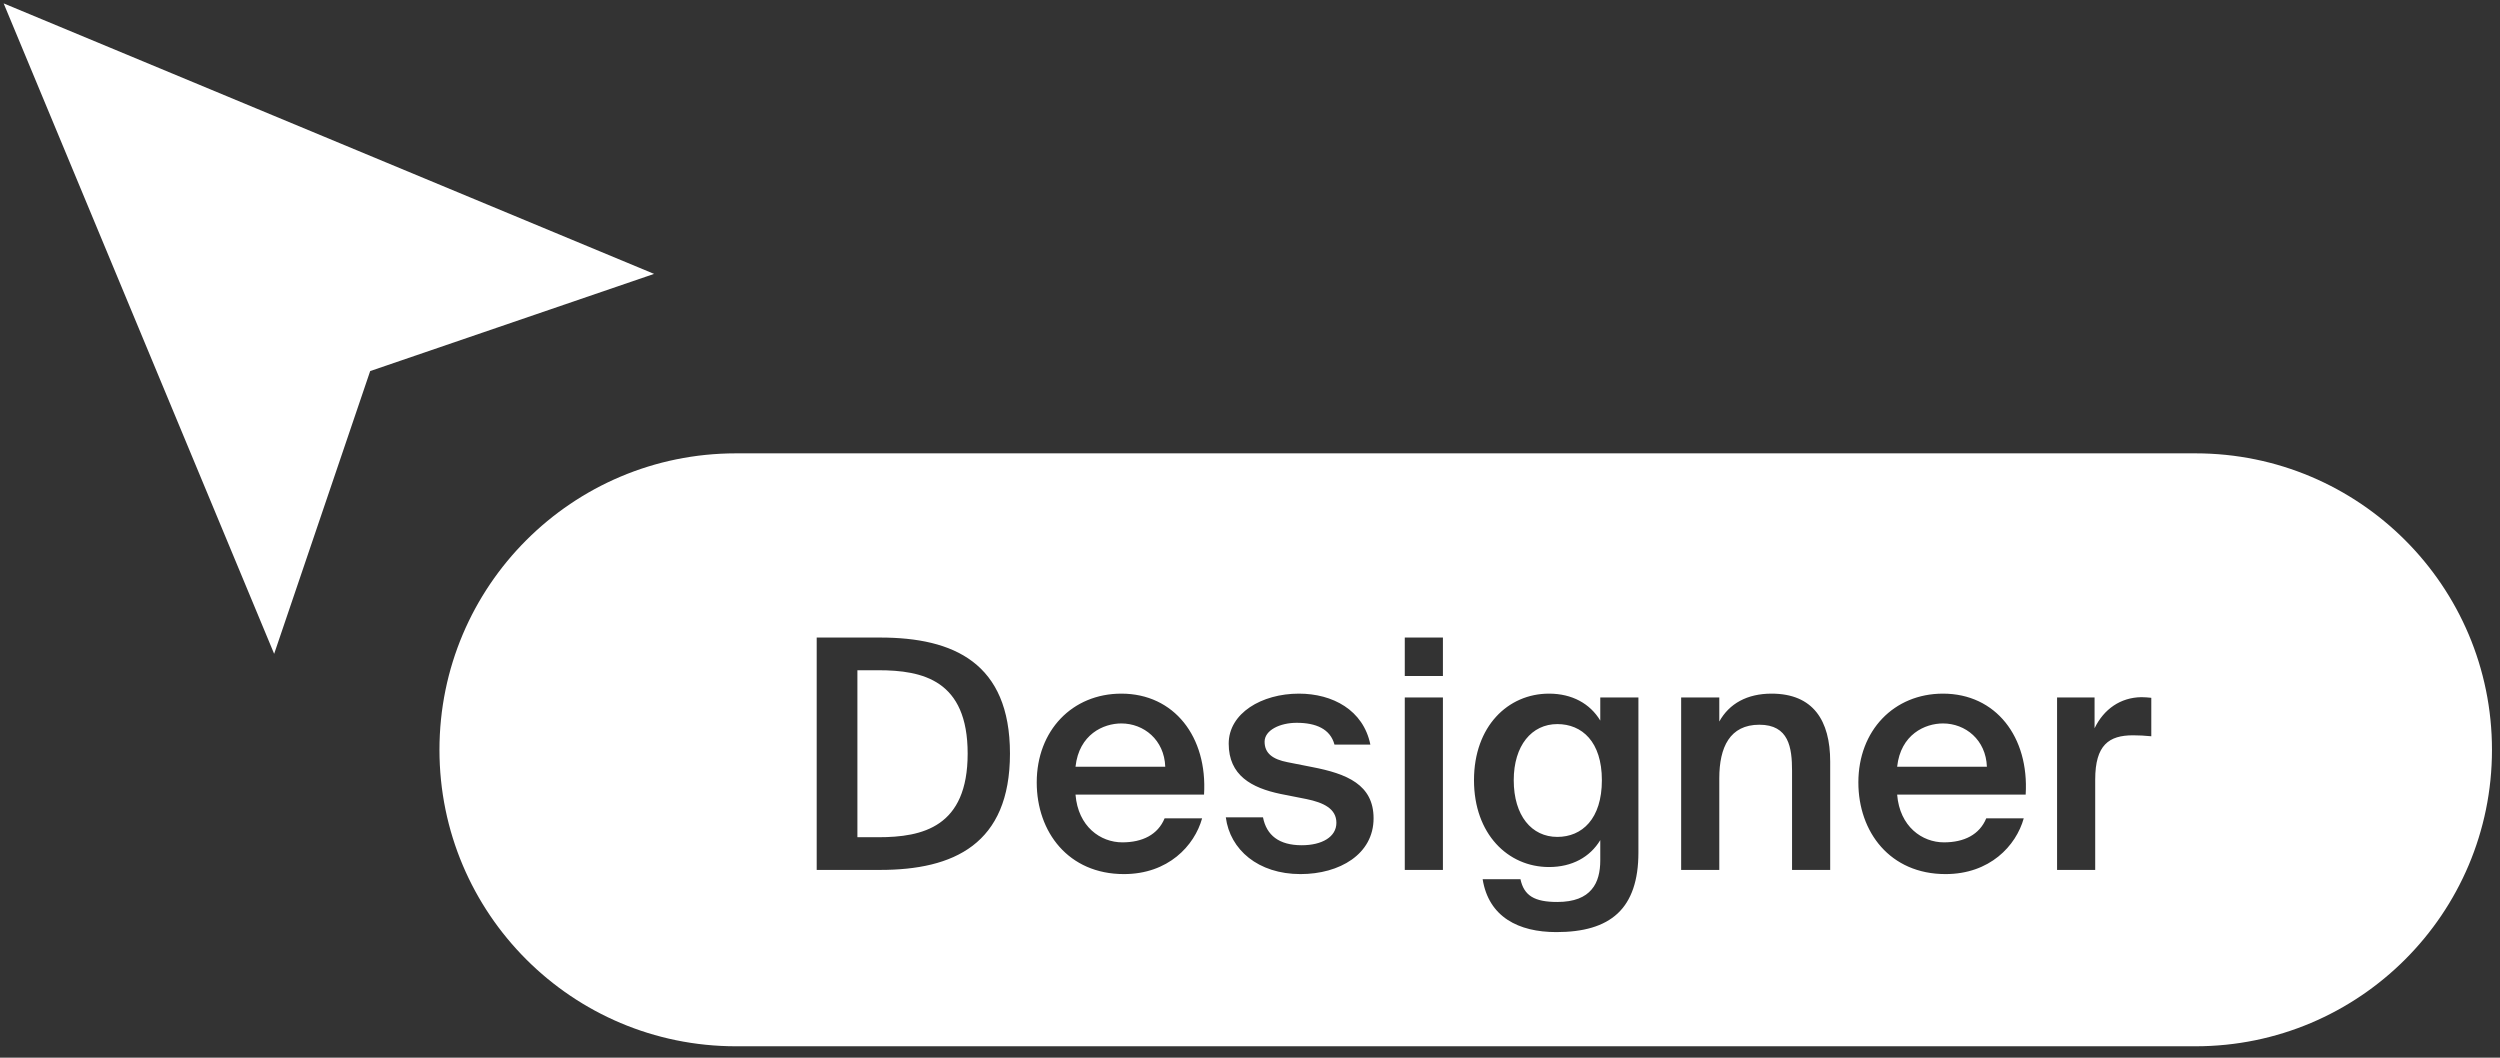
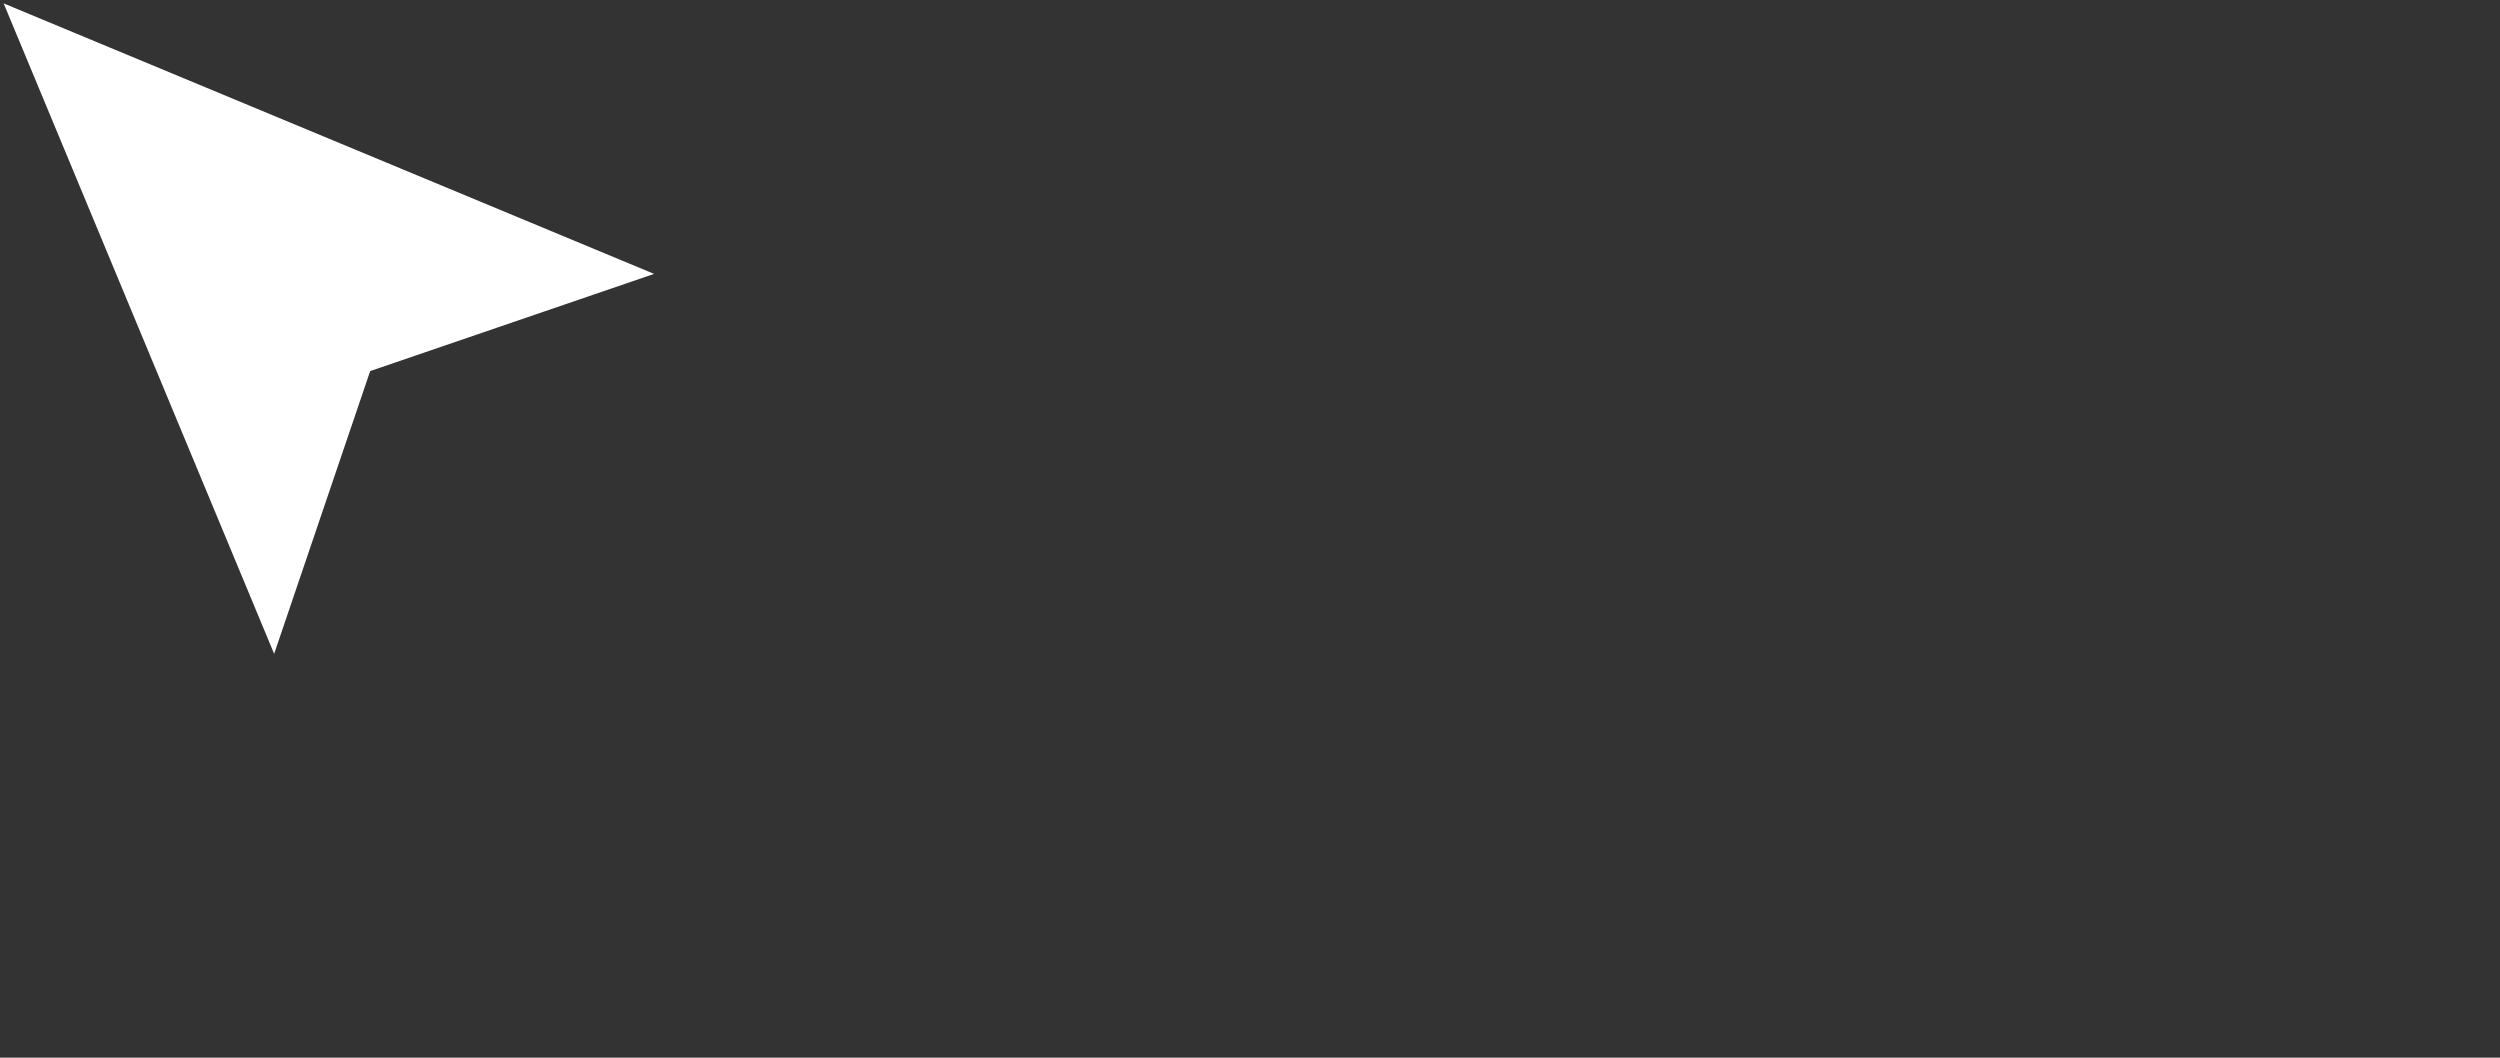
<svg xmlns="http://www.w3.org/2000/svg" width="156" height="66" viewBox="0 0 156 66" fill="none">
  <rect x="0" y="0" width="156" height="66" fill="#333333" stroke="none" />
-   <path fill-rule="evenodd" clip-rule="evenodd" d="M45.922 28.289C35.705 28.289 27.422 36.572 27.422 46.789C27.422 57.006 35.705 65.288 45.922 65.288H136.999C147.216 65.288 155.499 57.006 155.499 46.789C155.499 36.572 147.216 28.289 136.999 28.289H45.922ZM54.802 52.243C57.582 52.243 60.382 51.603 60.382 47.023C60.382 42.443 57.582 41.823 54.802 41.823H53.502V52.243H54.802ZM50.962 54.283V39.783H54.922C59.502 39.783 63.022 41.363 63.022 47.023C63.022 52.683 59.502 54.283 54.922 54.283H50.962ZM69.972 43.283C73.272 43.283 75.352 45.983 75.132 49.583H67.112C67.272 51.583 68.672 52.563 70.032 52.563C71.292 52.563 72.252 52.083 72.672 51.063H75.012C74.532 52.783 72.892 54.543 70.132 54.543C66.672 54.543 64.692 51.923 64.692 48.823C64.692 45.583 66.912 43.283 69.972 43.283ZM72.712 47.843C72.652 46.163 71.372 45.143 69.972 45.143C68.852 45.143 67.332 45.823 67.112 47.843H72.712ZM81.051 43.283C83.151 43.283 85.071 44.303 85.511 46.463H83.271C83.011 45.483 82.111 45.103 80.911 45.103C79.871 45.103 78.911 45.563 78.911 46.283C78.911 47.003 79.411 47.383 80.351 47.563L81.871 47.863C84.051 48.283 85.711 48.963 85.711 51.063C85.711 53.303 83.591 54.543 81.151 54.543C78.511 54.543 76.751 53.023 76.491 51.003H78.811C79.031 52.123 79.811 52.743 81.231 52.743C82.491 52.743 83.391 52.223 83.391 51.343C83.391 50.463 82.591 50.083 81.531 49.863L79.911 49.543C78.091 49.163 76.671 48.383 76.671 46.403C76.671 44.503 78.731 43.283 81.051 43.283ZM87.658 42.183V39.783H90.038V42.183H87.658ZM87.658 54.283V43.523H90.038V54.283H87.658ZM96.657 43.283C98.097 43.283 99.217 43.903 99.857 44.963V43.523H102.237V53.203C102.237 54.943 101.797 56.203 100.937 57.003C100.077 57.803 98.797 58.163 97.117 58.163C94.757 58.163 92.897 57.223 92.517 54.863H94.877C95.097 55.883 95.737 56.283 97.177 56.283C98.237 56.283 98.917 55.983 99.317 55.503C99.717 55.043 99.857 54.383 99.857 53.683V52.423C99.217 53.483 98.097 54.103 96.657 54.103C94.097 54.103 91.977 52.043 91.977 48.683C91.977 45.323 94.097 43.283 96.657 43.283ZM97.177 52.223C98.717 52.223 99.957 51.103 99.957 48.683C99.957 46.283 98.717 45.183 97.177 45.183C95.577 45.183 94.457 46.523 94.457 48.683C94.457 50.903 95.577 52.223 97.177 52.223ZM104.904 43.523H107.284V45.023C107.904 43.903 109.024 43.283 110.544 43.283C113.144 43.283 114.204 44.963 114.204 47.523V54.283H111.824V48.103C111.824 46.643 111.624 45.223 109.784 45.223C107.944 45.223 107.284 46.623 107.284 48.563V54.283H104.904V43.523ZM121.242 43.283C124.542 43.283 126.622 45.983 126.402 49.583H118.382C118.542 51.583 119.942 52.563 121.302 52.563C122.562 52.563 123.522 52.083 123.942 51.063H126.282C125.802 52.783 124.162 54.543 121.402 54.543C117.942 54.543 115.962 51.923 115.962 48.823C115.962 45.583 118.182 43.283 121.242 43.283ZM123.982 47.843C123.922 46.163 122.642 45.143 121.242 45.143C120.122 45.143 118.602 45.823 118.382 47.843H123.982ZM133.621 43.503C133.801 43.503 134.061 43.523 134.241 43.543V45.943C133.841 45.903 133.461 45.883 133.101 45.883C131.601 45.883 130.741 46.483 130.741 48.643V54.283H128.361V43.523H130.701V45.443C131.281 44.243 132.321 43.523 133.621 43.503Z" fill="white" />
  <path d="M0.227 0.211L17.107 40.799L23.099 23.155L40.815 17.091L0.227 0.211Z" fill="white" />
</svg>